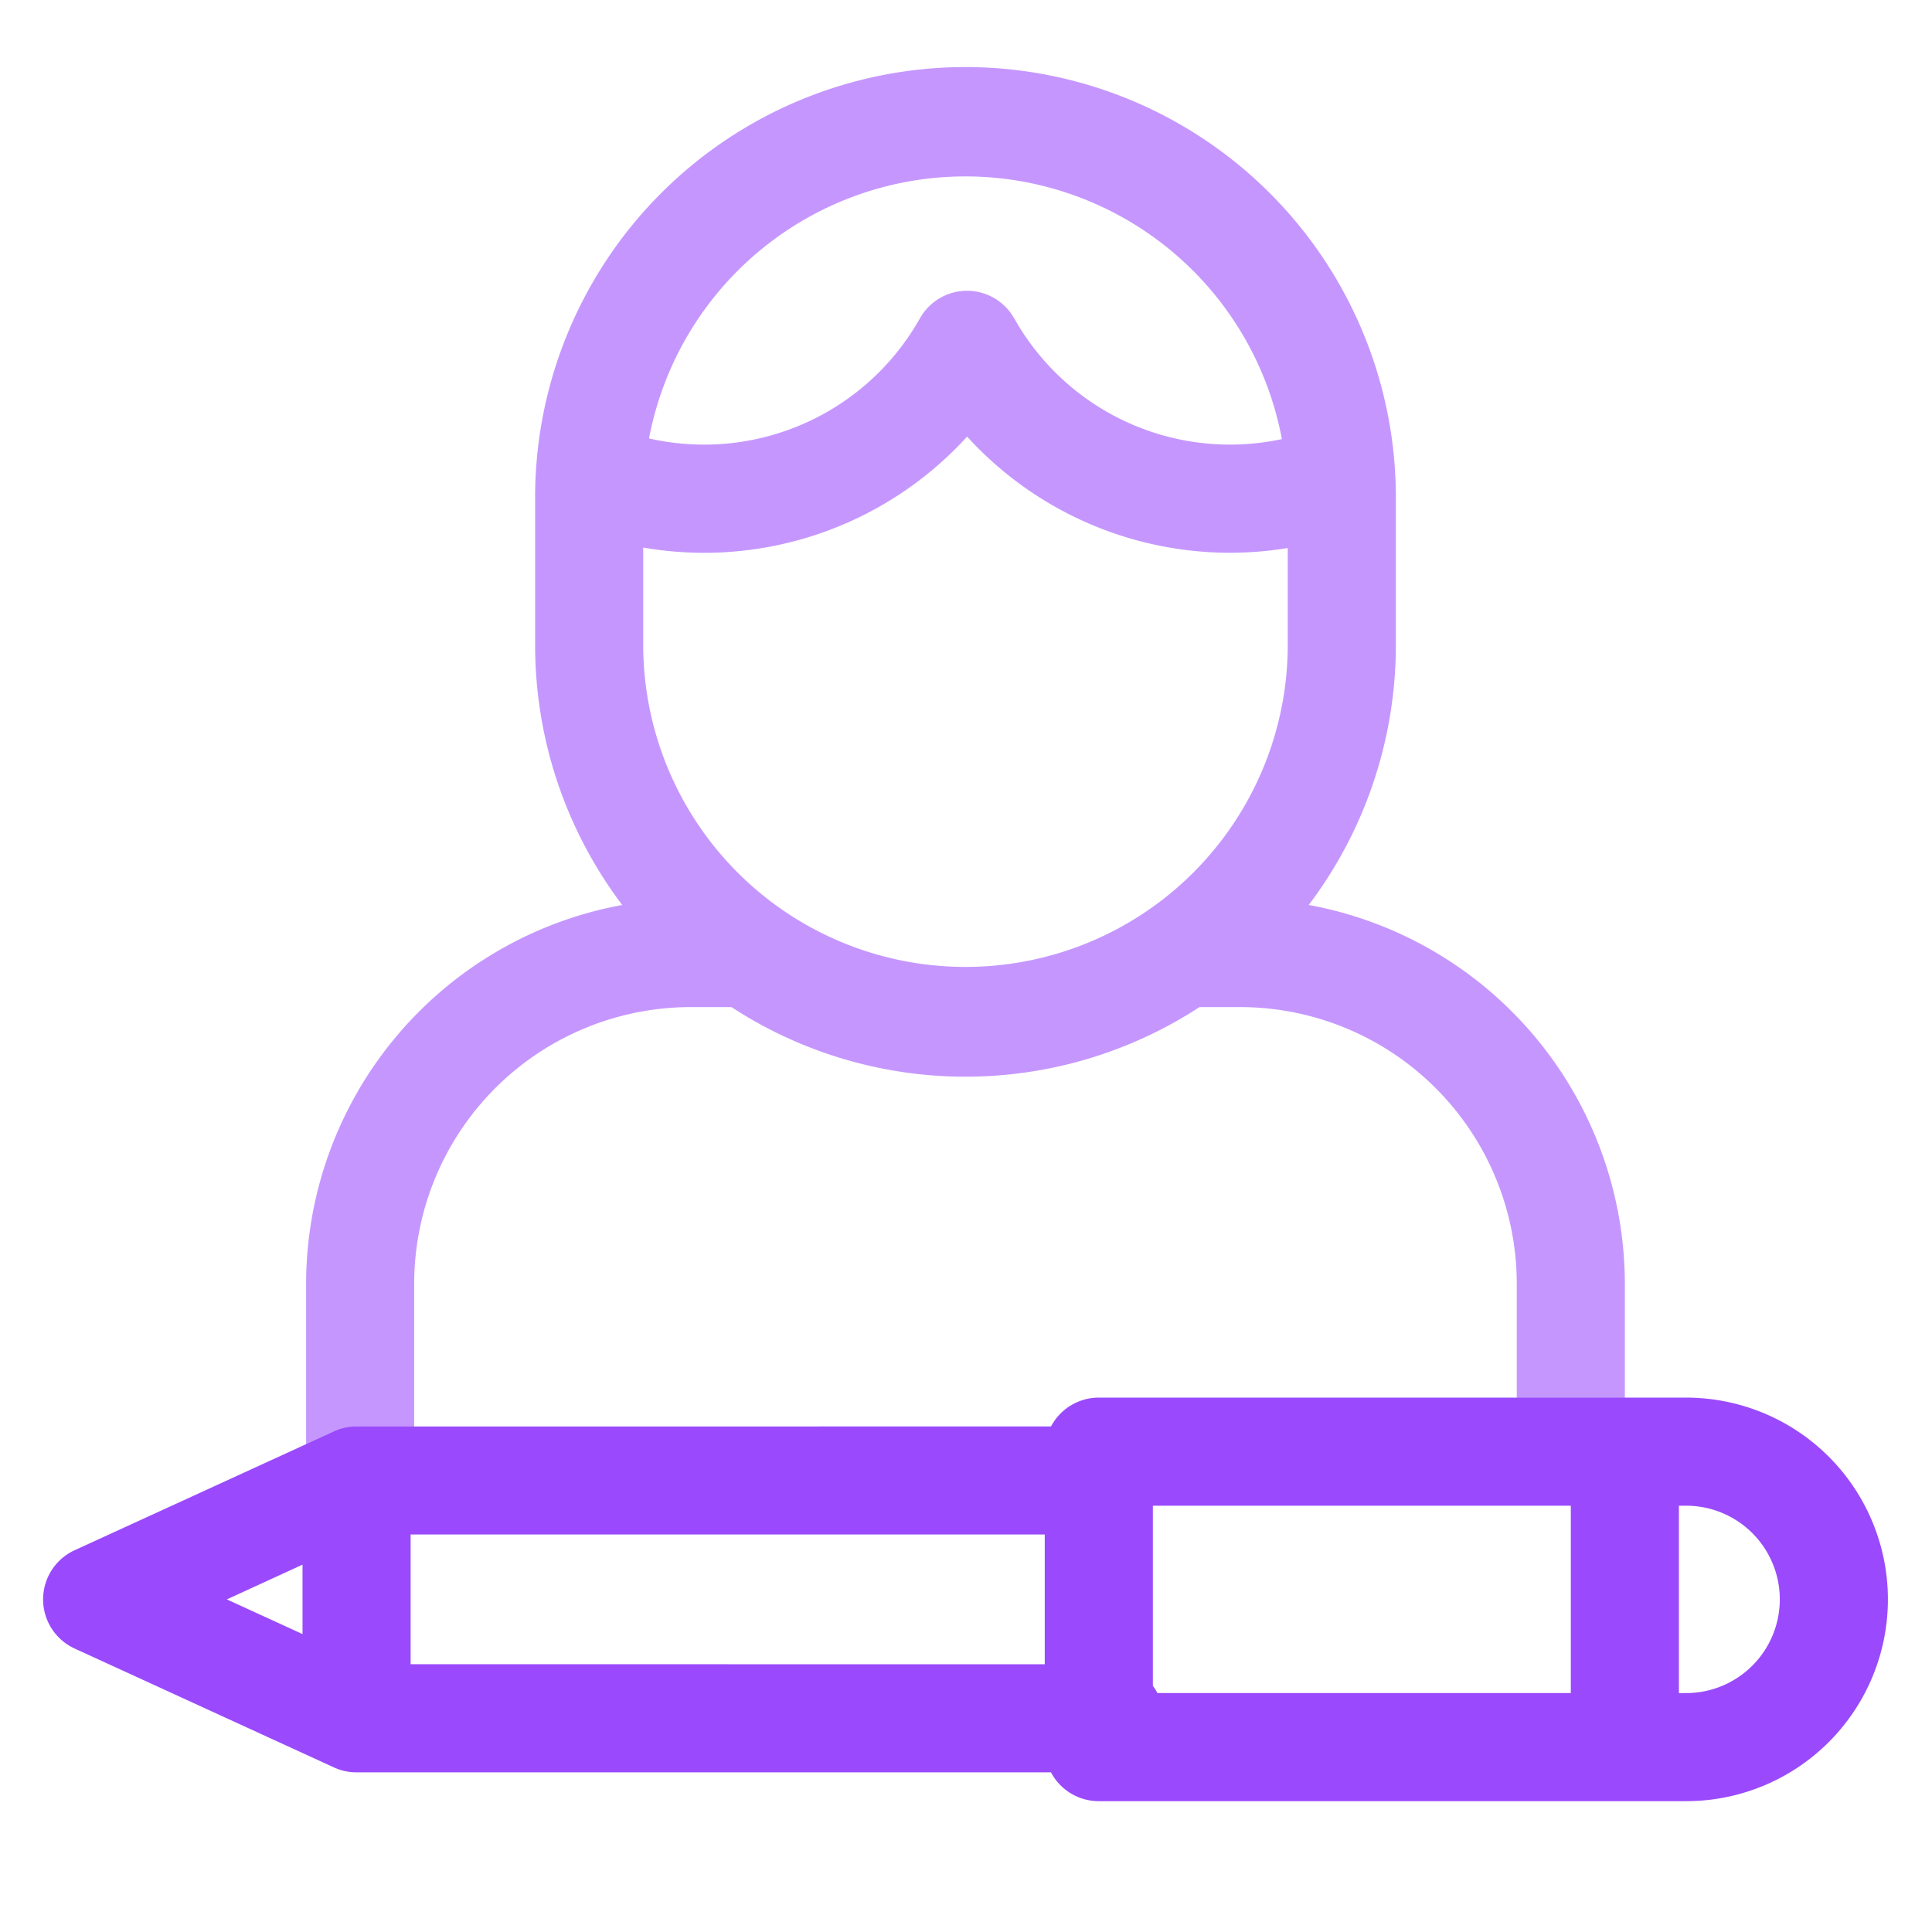
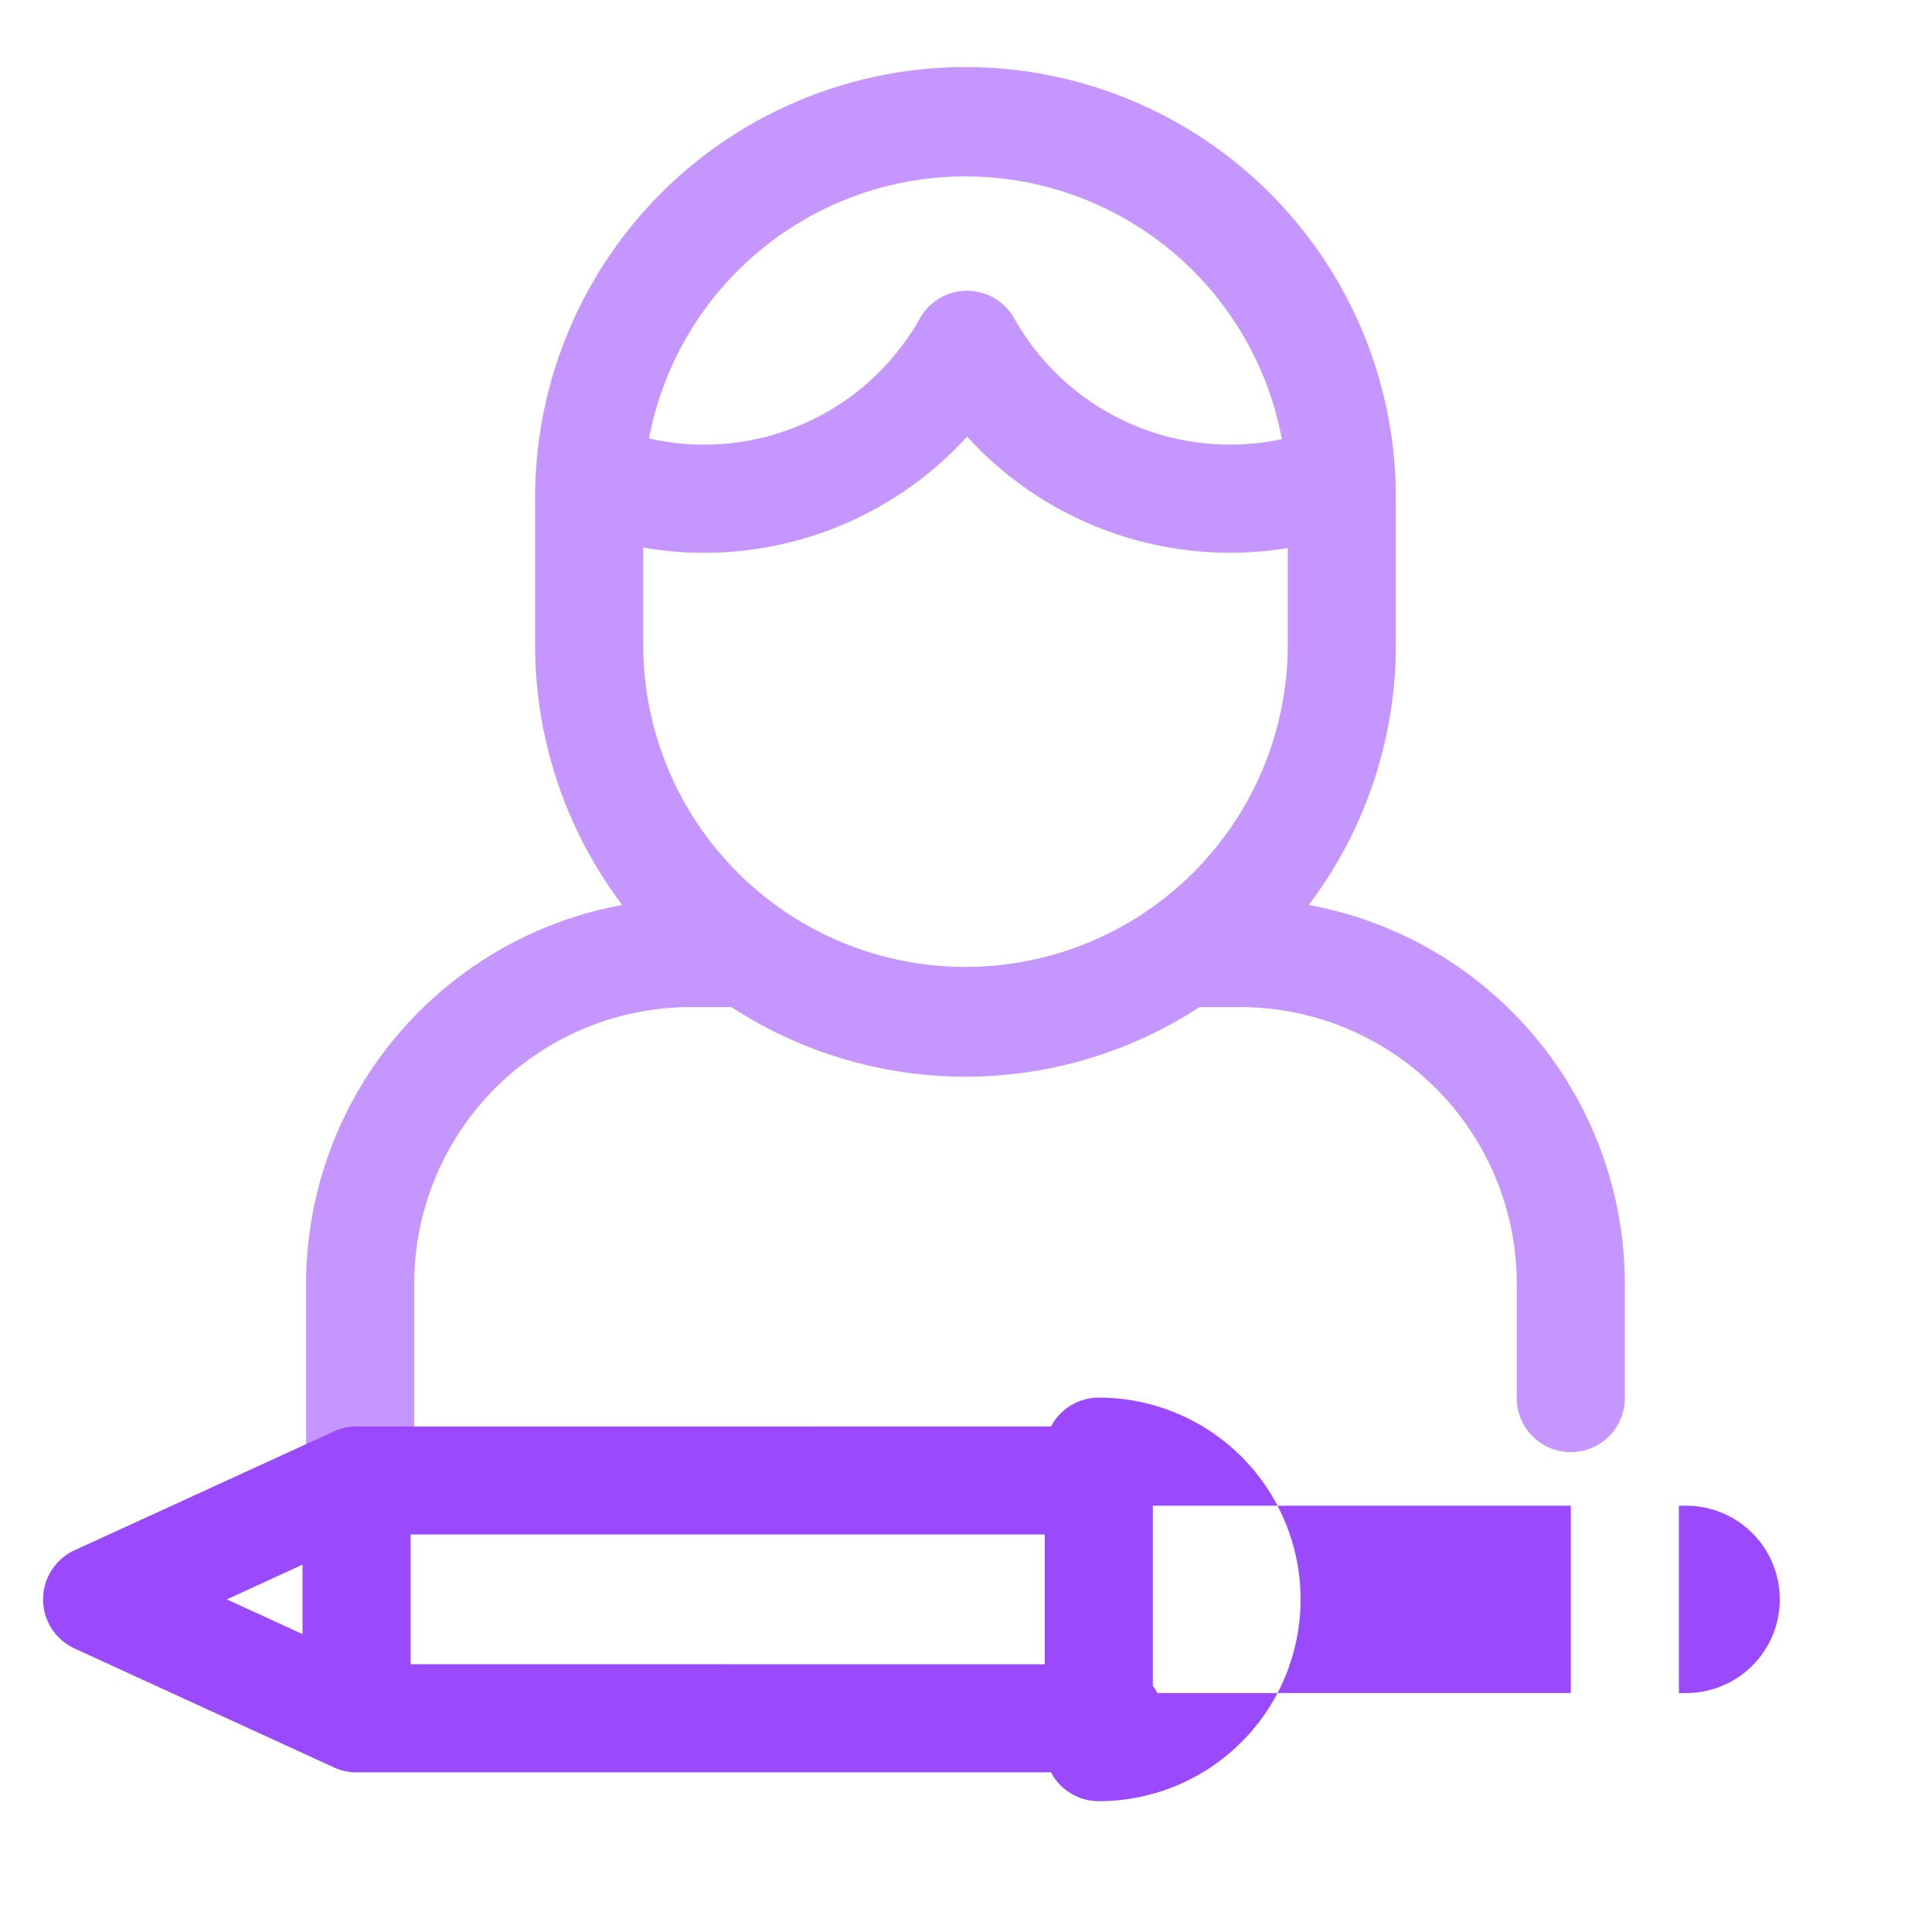
<svg xmlns="http://www.w3.org/2000/svg" width="96" height="96" viewBox="0 0 96 96">
  <g transform="translate(-821 -137)">
-     <rect width="96" height="96" transform="translate(821 137)" fill="none" />
    <path d="M0,68.56V60.431A19.161,19.161,0,0,1,15.708,41.573,21.415,21.415,0,0,1,11.38,28.637V21.469a21.385,21.385,0,1,1,42.769,0v7.168a21.415,21.415,0,0,1-4.328,12.935,19.161,19.161,0,0,1,15.707,18.86v5.59a2.686,2.686,0,1,1-5.371,0v-5.59A13.753,13.753,0,0,0,46.468,46.647H44.392a21.277,21.277,0,0,1-23.256,0H19.061A13.753,13.753,0,0,0,5.371,60.431V68.56A2.686,2.686,0,1,1,0,68.56ZM16.751,28.637a16.013,16.013,0,1,0,32.027,0v-4.8a17.753,17.753,0,0,1-2.882.234A17.672,17.672,0,0,1,32.845,18.3a17.673,17.673,0,0,1-13.052,5.774,17.747,17.747,0,0,1-3.042-.261ZM35.186,12.424a12.3,12.3,0,0,0,13.3,6,16,16,0,0,0-31.446-.034A12.3,12.3,0,0,0,30.5,12.424a2.685,2.685,0,0,1,4.683,0Z" transform="translate(836.21 140.395)" fill="#c597fe" />
-     <path d="M52.458,20.052a2.685,2.685,0,0,1-2.376-1.432H15.576A2.674,2.674,0,0,1,14.4,18.35L1.567,12.467a2.686,2.686,0,0,1,0-4.883L14.407,1.7a2.669,2.669,0,0,1,.954-.259h.01q.1-.008.206-.008H50.083A2.685,2.685,0,0,1,52.458,0H81.642a10.026,10.026,0,1,1,0,20.052Zm29.183-5.371a4.655,4.655,0,1,0,0-9.31h-.358v9.31Zm-5.729,0V5.371H55.144v8.952a2.688,2.688,0,0,1,.227.358Zm-26.14-1.432V6.8H18.262v6.446ZM9.131,10.026l3.76,1.723V8.3Z" transform="translate(823.141 206.447)" fill="#9a4afc" />
+     <path d="M52.458,20.052a2.685,2.685,0,0,1-2.376-1.432H15.576A2.674,2.674,0,0,1,14.4,18.35L1.567,12.467a2.686,2.686,0,0,1,0-4.883L14.407,1.7a2.669,2.669,0,0,1,.954-.259h.01q.1-.008.206-.008H50.083A2.685,2.685,0,0,1,52.458,0a10.026,10.026,0,1,1,0,20.052Zm29.183-5.371a4.655,4.655,0,1,0,0-9.31h-.358v9.31Zm-5.729,0V5.371H55.144v8.952a2.688,2.688,0,0,1,.227.358Zm-26.14-1.432V6.8H18.262v6.446ZM9.131,10.026l3.76,1.723V8.3Z" transform="translate(823.141 206.447)" fill="#9a4afc" />
  </g>
</svg>